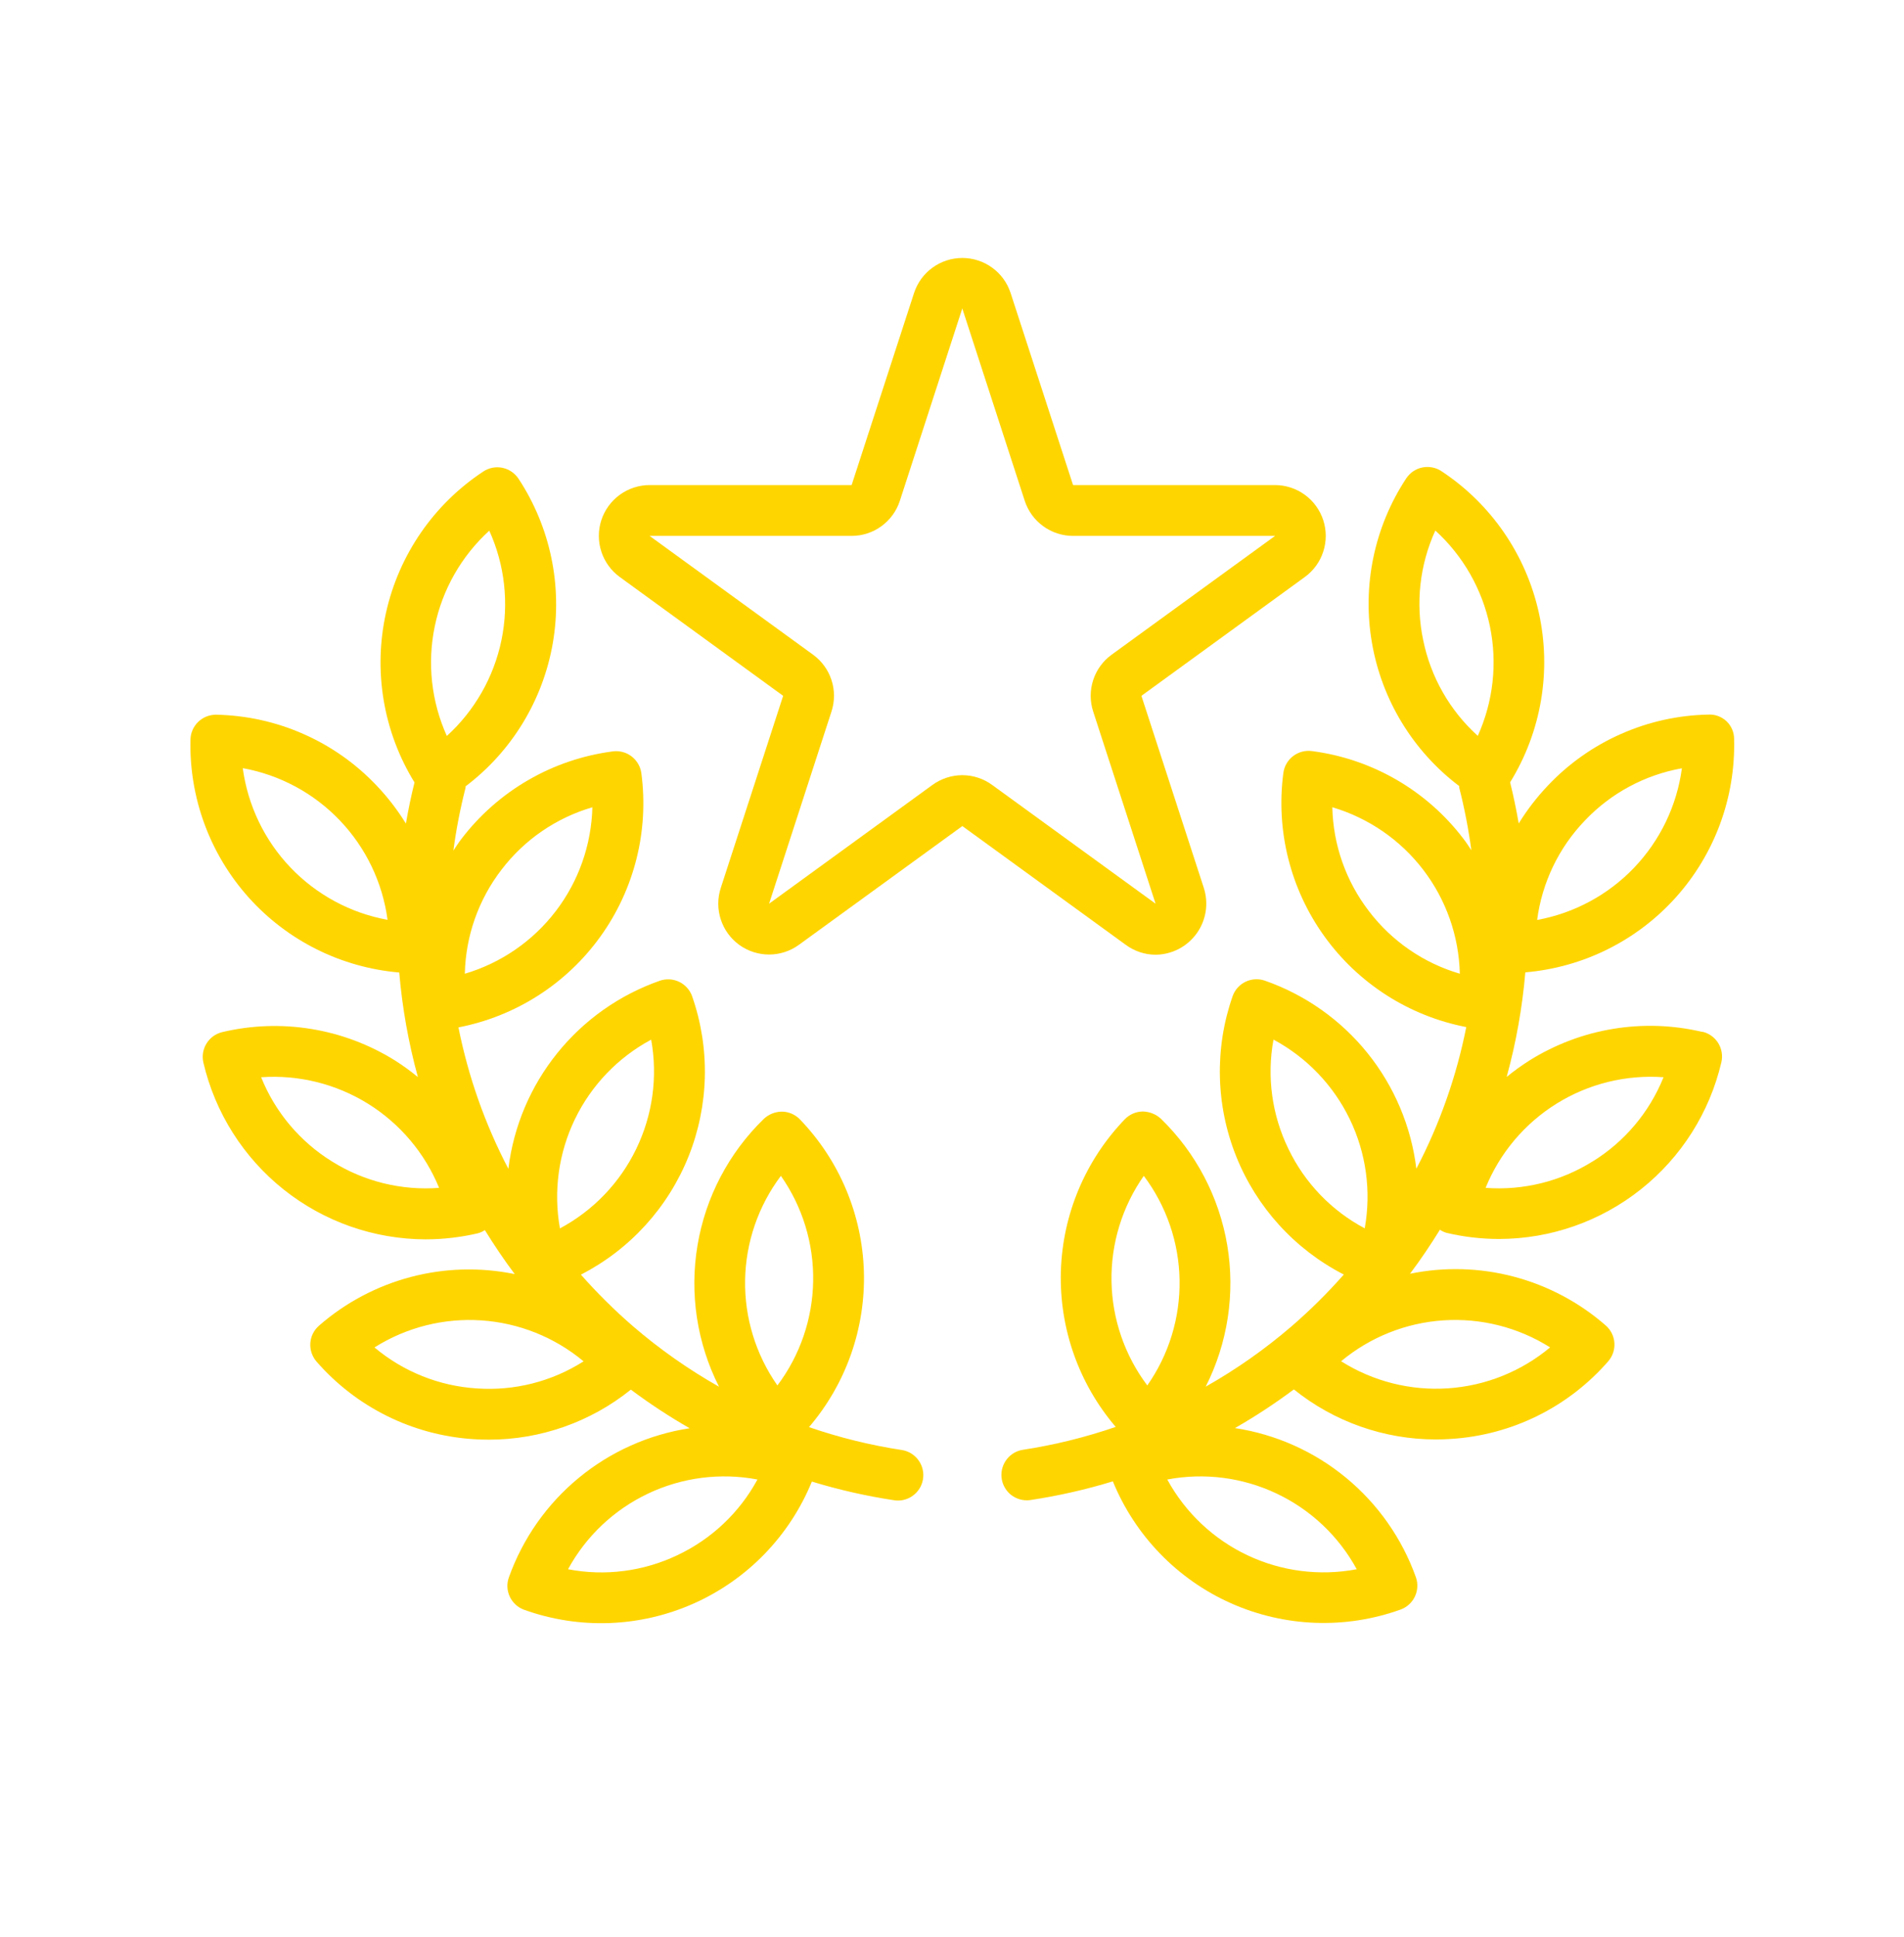
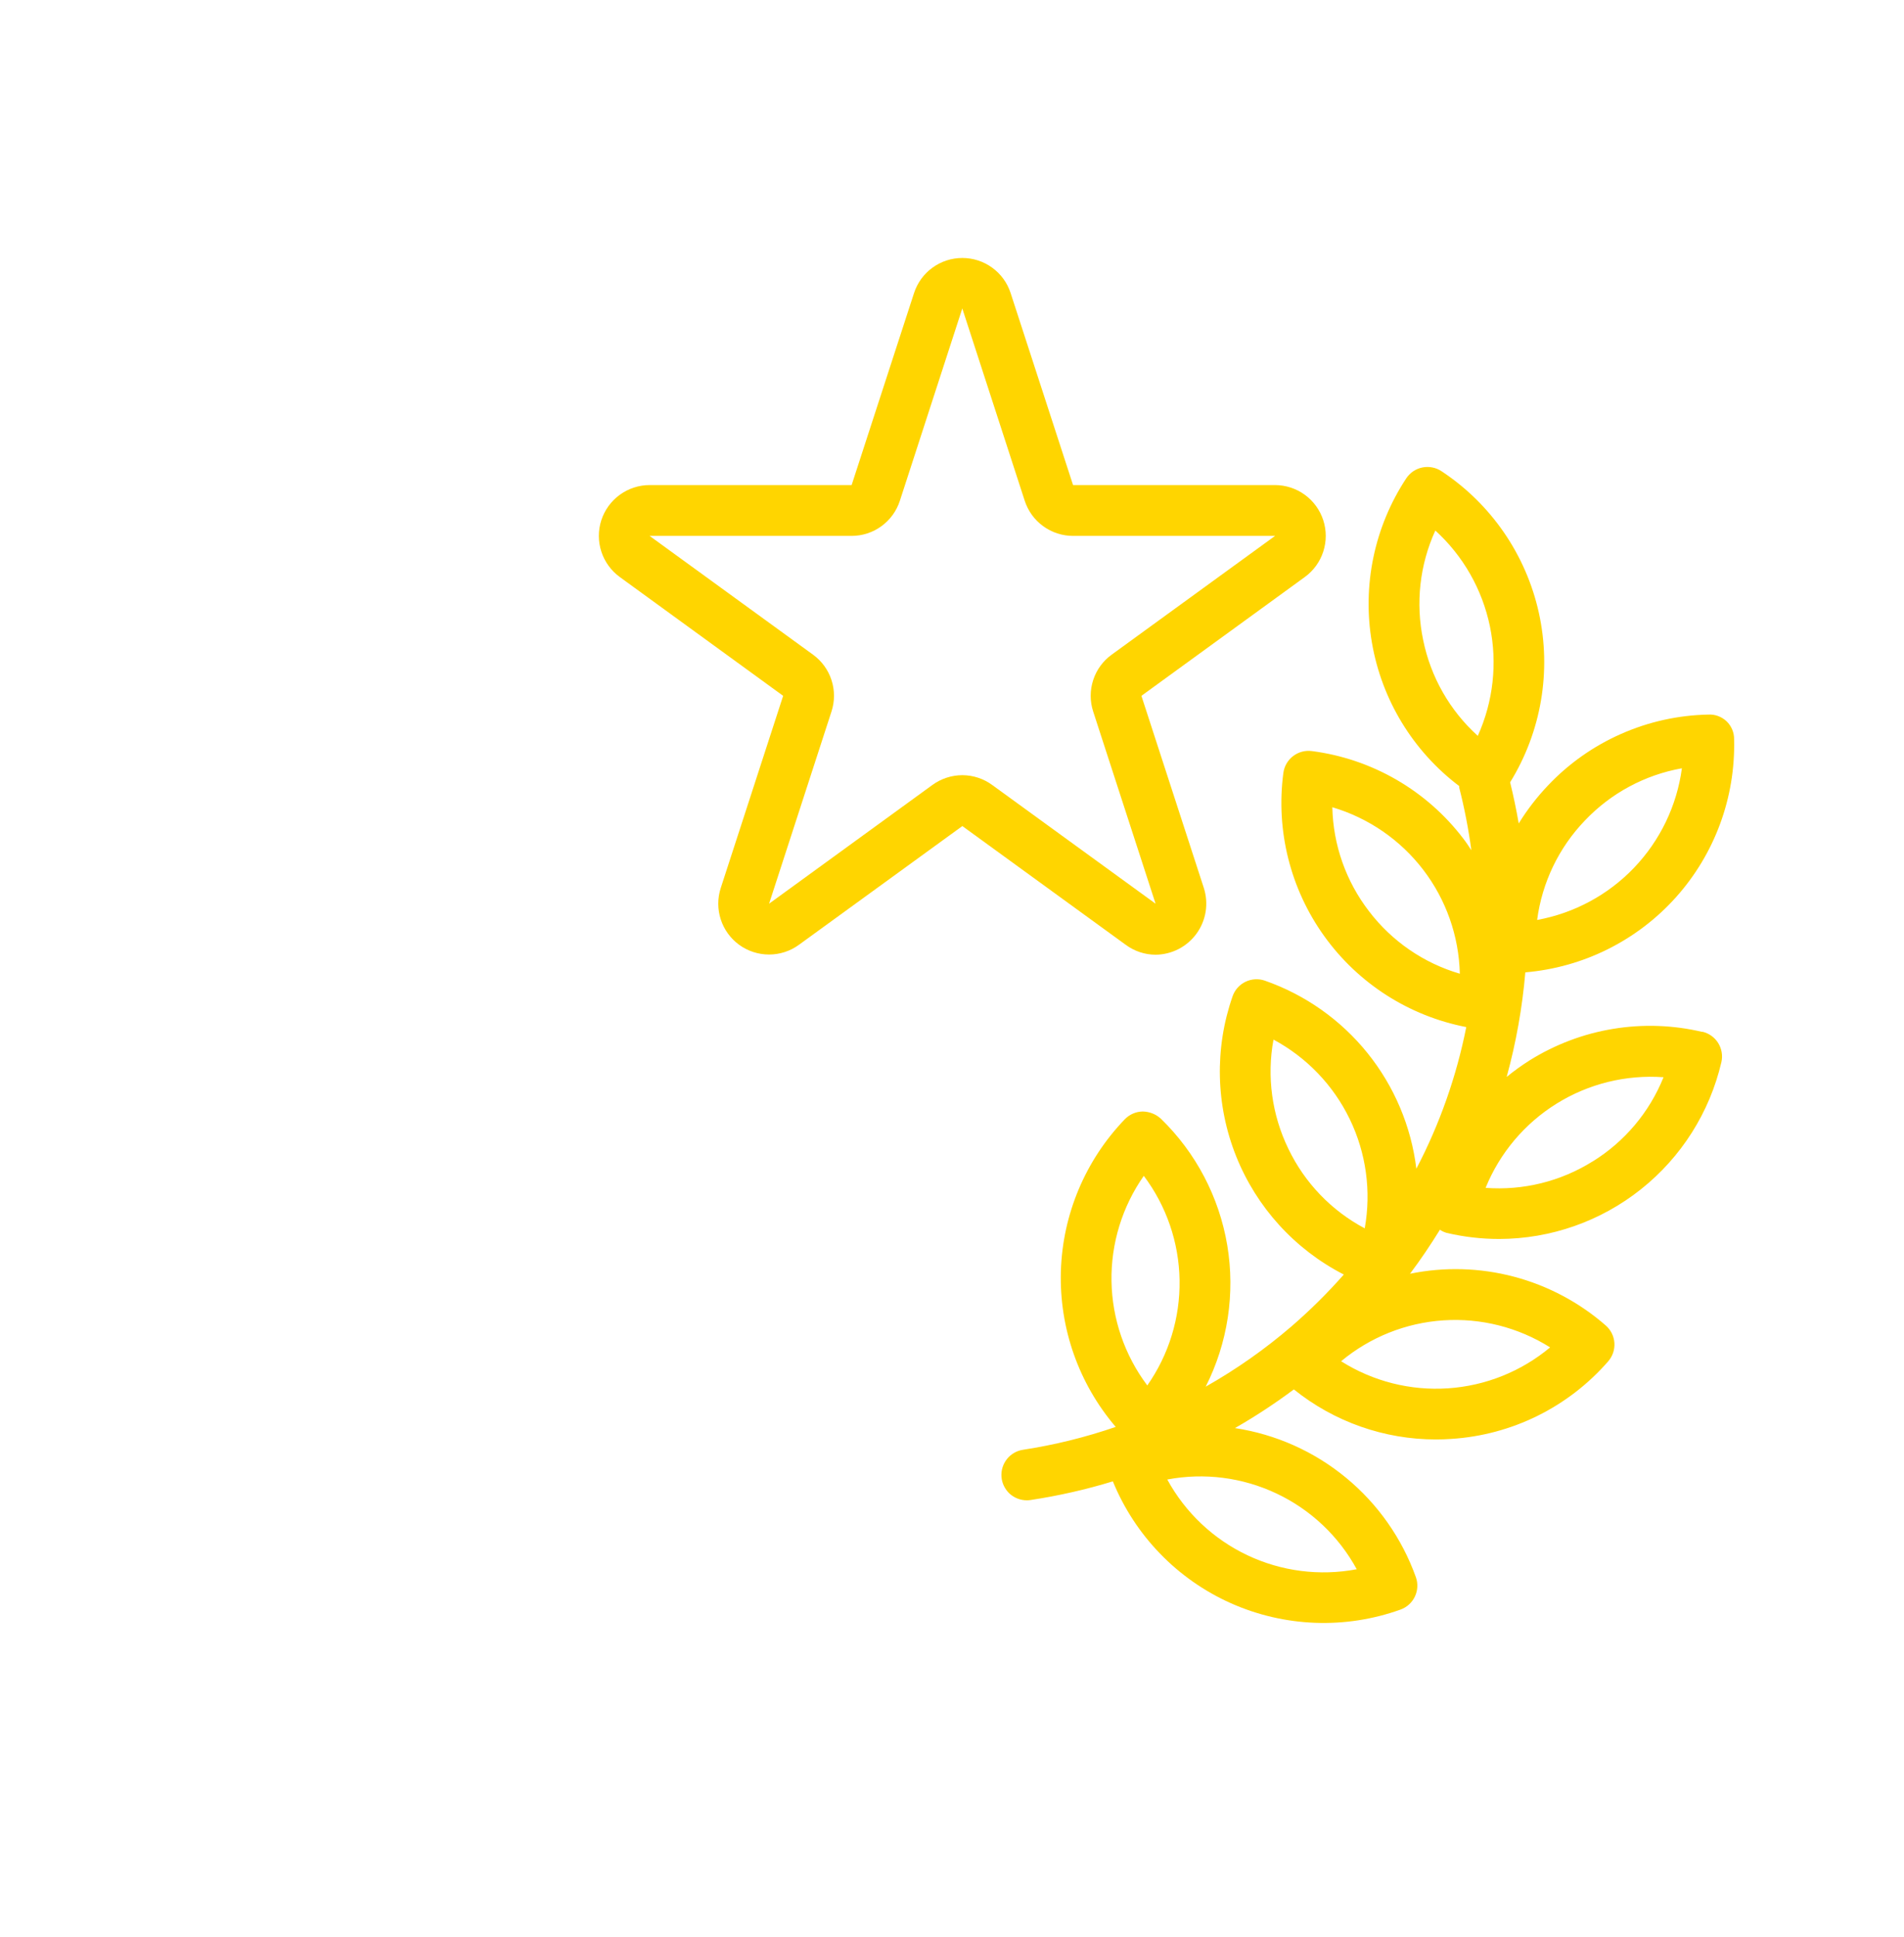
<svg xmlns="http://www.w3.org/2000/svg" width="60" height="61" viewBox="0 0 60 61" fill="none">
  <path d="M53.646 32.502C52.725 32.284 51.77 32.251 50.835 32.405C49.901 32.558 49.007 32.896 48.203 33.397C47.952 33.556 47.709 33.73 47.479 33.919C47.775 32.841 47.972 31.739 48.067 30.625C49.892 30.471 51.589 29.625 52.812 28.262C54.035 26.898 54.691 25.119 54.646 23.288C54.648 23.182 54.628 23.076 54.587 22.978C54.546 22.88 54.485 22.791 54.408 22.718C54.331 22.645 54.24 22.588 54.14 22.552C54.04 22.515 53.933 22.5 53.827 22.507C52.881 22.526 51.948 22.733 51.083 23.116C50.217 23.498 49.436 24.048 48.785 24.735C48.435 25.102 48.125 25.504 47.859 25.935C47.784 25.503 47.694 25.071 47.588 24.64C48.572 23.045 48.897 21.13 48.493 19.3C48.088 17.47 46.987 15.87 45.422 14.839C45.334 14.781 45.236 14.741 45.133 14.722C45.029 14.702 44.923 14.703 44.82 14.724C44.717 14.745 44.62 14.786 44.532 14.845C44.446 14.905 44.371 14.98 44.313 15.068C43.309 16.593 42.922 18.443 43.233 20.243C43.543 22.043 44.526 23.657 45.983 24.758C45.983 24.773 45.983 24.788 45.983 24.804C46.149 25.454 46.277 26.114 46.366 26.779C46.286 26.657 46.206 26.533 46.114 26.415C45.541 25.662 44.824 25.031 44.004 24.557C43.185 24.084 42.28 23.777 41.341 23.656C41.237 23.642 41.131 23.649 41.029 23.676C40.928 23.703 40.833 23.75 40.749 23.814C40.666 23.878 40.596 23.957 40.543 24.048C40.49 24.139 40.456 24.24 40.442 24.344C40.201 26.162 40.663 28.003 41.735 29.491C42.806 30.979 44.405 32.001 46.206 32.349C45.897 33.903 45.368 35.406 44.633 36.81C44.47 35.476 43.936 34.214 43.093 33.167C42.249 32.12 41.13 31.331 39.86 30.887C39.66 30.817 39.44 30.83 39.249 30.922C39.058 31.014 38.911 31.179 38.842 31.379C38.27 33.017 38.31 34.806 38.954 36.417C39.598 38.028 40.803 39.351 42.347 40.143C41.837 40.722 41.288 41.265 40.705 41.77C39.866 42.492 38.958 43.13 37.995 43.674C38.69 42.3 38.928 40.74 38.674 39.221C38.419 37.703 37.686 36.305 36.58 35.233C36.424 35.091 36.221 35.011 36.01 35.008C35.799 35.011 35.598 35.097 35.45 35.248C34.205 36.538 33.485 38.246 33.431 40.038C33.378 41.831 33.993 43.579 35.159 44.942C34.209 45.269 33.232 45.51 32.239 45.662C32.039 45.692 31.858 45.796 31.732 45.954C31.606 46.112 31.544 46.312 31.559 46.513C31.574 46.715 31.665 46.903 31.812 47.041C31.961 47.178 32.155 47.254 32.357 47.254C32.397 47.254 32.438 47.251 32.477 47.245C33.354 47.112 34.221 46.916 35.069 46.657C35.769 48.368 37.102 49.743 38.79 50.496C40.479 51.248 42.393 51.32 44.133 50.696C44.333 50.625 44.496 50.477 44.587 50.285C44.678 50.093 44.689 49.873 44.617 49.673C44.179 48.45 43.418 47.367 42.414 46.541C41.411 45.714 40.203 45.175 38.917 44.979C39.56 44.611 40.179 44.204 40.773 43.761C42.041 44.781 43.619 45.337 45.247 45.337C45.407 45.337 45.572 45.332 45.735 45.32C46.679 45.26 47.602 45.013 48.451 44.594C49.299 44.175 50.056 43.591 50.678 42.877C50.817 42.718 50.888 42.509 50.874 42.297C50.86 42.085 50.762 41.888 50.602 41.748C49.769 41.02 48.779 40.494 47.709 40.211C46.639 39.928 45.518 39.896 44.433 40.118C44.772 39.67 45.081 39.206 45.375 38.733C45.441 38.777 45.514 38.81 45.591 38.832C46.133 38.959 46.688 39.023 47.245 39.023C48.868 39.019 50.442 38.467 51.712 37.456C52.983 36.446 53.875 35.037 54.245 33.456C54.293 33.25 54.257 33.033 54.145 32.852C54.033 32.672 53.854 32.544 53.648 32.496L53.646 32.502ZM43.141 28.701C42.416 27.76 42.011 26.613 41.985 25.425C43.123 25.762 44.126 26.451 44.848 27.393C45.57 28.335 45.974 29.482 46.003 30.668C44.864 30.335 43.861 29.645 43.141 28.701ZM40.601 36.185C40.081 35.117 39.916 33.911 40.131 32.743C41.176 33.304 42.018 34.181 42.534 35.248C43.051 36.316 43.216 37.52 43.006 38.688C41.958 38.132 41.115 37.255 40.601 36.185ZM36.044 37.035C36.757 37.983 37.152 39.132 37.171 40.318C37.191 41.504 36.835 42.665 36.154 43.636C35.441 42.688 35.046 41.539 35.026 40.353C35.007 39.168 35.363 38.006 36.044 37.035ZM42.754 49.425C41.588 49.646 40.382 49.492 39.309 48.984C38.236 48.476 37.352 47.641 36.784 46.599C37.95 46.378 39.157 46.533 40.229 47.041C41.302 47.548 42.186 48.383 42.754 49.425ZM49.944 25.844C50.761 24.983 51.833 24.406 53.001 24.198C52.843 25.374 52.316 26.47 51.496 27.328C50.677 28.186 49.606 28.762 48.439 28.975C48.594 27.797 49.121 26.7 49.944 25.844ZM44.848 20.161C44.604 18.999 44.738 17.79 45.231 16.71C46.109 17.509 46.71 18.565 46.951 19.727C47.191 20.888 47.057 22.096 46.569 23.177C45.688 22.381 45.085 21.324 44.848 20.161ZM48.85 42.436C47.939 43.197 46.811 43.649 45.627 43.727C44.443 43.806 43.265 43.507 42.262 42.874C43.173 42.115 44.302 41.664 45.485 41.586C46.669 41.508 47.847 41.806 48.85 42.439V42.436ZM50.185 36.582C49.179 37.211 47.998 37.502 46.815 37.413C47.262 36.315 48.045 35.386 49.053 34.76C50.06 34.134 51.24 33.843 52.422 33.929C51.979 35.03 51.195 35.96 50.185 36.584V36.582Z" fill="#FFD500" />
-   <path d="M28.414 45.669C27.421 45.518 26.444 45.276 25.494 44.949C26.66 43.586 27.277 41.837 27.223 40.044C27.169 38.251 26.449 36.542 25.203 35.252C25.055 35.101 24.854 35.015 24.643 35.012C24.431 35.013 24.228 35.094 24.073 35.237C22.968 36.309 22.234 37.706 21.98 39.225C21.725 40.743 21.963 42.303 22.658 43.676C21.695 43.132 20.787 42.494 19.948 41.772C19.365 41.268 18.816 40.724 18.306 40.146C19.85 39.354 21.055 38.03 21.699 36.42C22.343 34.809 22.383 33.02 21.812 31.382C21.742 31.181 21.595 31.017 21.404 30.925C21.213 30.832 20.993 30.82 20.793 30.889C19.524 31.333 18.404 32.123 17.561 33.17C16.717 34.216 16.183 35.478 16.02 36.813C15.286 35.411 14.757 33.911 14.447 32.359C16.248 32.011 17.847 30.989 18.918 29.501C19.99 28.013 20.452 26.172 20.211 24.355C20.197 24.25 20.163 24.15 20.11 24.059C20.057 23.968 19.987 23.888 19.904 23.824C19.82 23.76 19.725 23.713 19.623 23.686C19.522 23.659 19.416 23.652 19.312 23.666C18.373 23.788 17.468 24.094 16.649 24.568C15.83 25.041 15.112 25.673 14.539 26.425C14.448 26.544 14.37 26.666 14.287 26.79C14.376 26.124 14.504 25.465 14.67 24.814C14.674 24.799 14.67 24.784 14.67 24.768C16.127 23.667 17.11 22.053 17.421 20.253C17.731 18.454 17.344 16.604 16.34 15.078C16.282 14.991 16.207 14.915 16.12 14.856C16.034 14.797 15.936 14.756 15.833 14.734C15.73 14.713 15.624 14.712 15.521 14.732C15.417 14.752 15.319 14.792 15.231 14.85C13.668 15.88 12.567 17.479 12.162 19.307C11.757 21.135 12.08 23.049 13.062 24.644C12.955 25.075 12.865 25.507 12.791 25.939C12.525 25.508 12.215 25.106 11.865 24.739C11.214 24.052 10.433 23.502 9.567 23.12C8.702 22.737 7.769 22.531 6.823 22.511H6.803C6.593 22.511 6.393 22.593 6.243 22.739C6.093 22.885 6.007 23.084 6.002 23.293C5.958 25.124 6.614 26.903 7.836 28.267C9.059 29.63 10.756 30.475 12.581 30.63C12.676 31.744 12.873 32.846 13.169 33.924C12.94 33.735 12.699 33.561 12.449 33.402C11.646 32.901 10.751 32.563 9.817 32.41C8.883 32.256 7.927 32.289 7.006 32.507C6.799 32.555 6.621 32.684 6.509 32.864C6.397 33.044 6.361 33.261 6.409 33.468C6.779 35.048 7.671 36.457 8.942 37.468C10.212 38.478 11.786 39.03 13.409 39.035C13.966 39.034 14.521 38.97 15.063 38.843C15.14 38.821 15.213 38.788 15.279 38.744C15.573 39.217 15.882 39.681 16.221 40.129C15.136 39.907 14.015 39.938 12.945 40.22C11.875 40.502 10.884 41.027 10.051 41.755C9.891 41.895 9.793 42.093 9.779 42.304C9.765 42.516 9.836 42.725 9.975 42.885C10.597 43.599 11.354 44.182 12.202 44.601C13.051 45.021 13.974 45.267 14.918 45.328C15.082 45.339 15.244 45.344 15.406 45.344C17.034 45.344 18.612 44.788 19.88 43.768C20.473 44.211 21.091 44.617 21.732 44.984C20.448 45.181 19.24 45.721 18.237 46.548C17.234 47.374 16.474 48.457 16.036 49.681C15.964 49.88 15.975 50.1 16.066 50.292C16.157 50.484 16.32 50.632 16.52 50.703C18.26 51.327 20.174 51.256 21.863 50.503C23.551 49.751 24.884 48.376 25.584 46.664C26.433 46.923 27.299 47.12 28.176 47.252C28.215 47.258 28.256 47.261 28.296 47.262C28.498 47.262 28.692 47.185 28.84 47.048C28.989 46.91 29.079 46.722 29.094 46.52C29.109 46.319 29.047 46.119 28.921 45.962C28.795 45.804 28.614 45.699 28.414 45.669ZM24.608 37.035C25.289 38.006 25.645 39.168 25.625 40.354C25.605 41.539 25.211 42.689 24.498 43.636C23.817 42.665 23.46 41.504 23.48 40.318C23.5 39.132 23.895 37.983 24.608 37.035ZM20.52 32.745C20.732 33.913 20.567 35.117 20.05 36.185C19.534 37.254 18.692 38.13 17.645 38.69C17.436 37.522 17.601 36.318 18.117 35.25C18.634 34.182 19.475 33.305 20.52 32.745ZM15.803 27.393C16.523 26.448 17.527 25.759 18.667 25.426C18.637 26.612 18.233 27.759 17.511 28.701C16.789 29.643 15.787 30.332 14.648 30.669C14.674 29.481 15.079 28.334 15.803 27.393ZM10.466 36.584C9.456 35.96 8.672 35.03 8.229 33.929C9.411 33.846 10.59 34.138 11.597 34.763C12.604 35.389 13.387 36.316 13.837 37.413C12.654 37.503 11.473 37.213 10.466 36.584ZM21.342 48.984C20.271 49.494 19.065 49.649 17.9 49.425C18.468 48.383 19.352 47.548 20.425 47.041C21.497 46.533 22.703 46.378 23.869 46.599C23.303 47.644 22.417 48.479 21.342 48.984ZM15.418 16.713C15.908 17.794 16.042 19.002 15.802 20.164C15.561 21.326 14.959 22.382 14.081 23.18C13.593 22.098 13.459 20.89 13.7 19.729C13.94 18.567 14.543 17.511 15.42 16.713H15.418ZM7.65 24.194C8.818 24.405 9.889 24.981 10.709 25.84C11.529 26.698 12.055 27.794 12.213 28.971C11.045 28.759 9.975 28.182 9.155 27.324C8.335 26.466 7.809 25.37 7.65 24.194ZM15.025 43.73C13.84 43.655 12.71 43.203 11.801 42.439C12.805 41.806 13.983 41.508 15.167 41.587C16.35 41.666 17.479 42.117 18.39 42.877C17.388 43.514 16.209 43.813 15.025 43.73Z" fill="#FFD500" />
  <path d="M36.415 30.07C36.668 30.068 36.916 30.006 37.141 29.891C37.365 29.775 37.559 29.608 37.707 29.404C37.855 29.199 37.953 28.963 37.993 28.713C38.032 28.464 38.013 28.209 37.936 27.968L35.969 21.916L41.118 18.174C41.391 17.976 41.595 17.696 41.699 17.375C41.804 17.053 41.804 16.707 41.7 16.386C41.596 16.065 41.393 15.784 41.12 15.585C40.847 15.386 40.518 15.279 40.18 15.278H33.815L31.846 9.226C31.741 8.905 31.538 8.626 31.264 8.429C30.991 8.231 30.663 8.125 30.326 8.125C29.988 8.125 29.66 8.231 29.387 8.429C29.114 8.626 28.91 8.905 28.805 9.226L26.837 15.278H20.471C20.133 15.278 19.804 15.386 19.531 15.584C19.257 15.783 19.054 16.063 18.949 16.385C18.845 16.706 18.845 17.053 18.95 17.374C19.054 17.695 19.258 17.976 19.531 18.174L24.679 21.916L22.713 27.968C22.608 28.29 22.608 28.637 22.713 28.958C22.817 29.28 23.021 29.56 23.294 29.759C23.568 29.957 23.897 30.064 24.235 30.064C24.573 30.064 24.903 29.957 25.176 29.758L30.326 26.018L35.475 29.758C35.747 29.959 36.077 30.069 36.415 30.07ZM30.326 24.415C29.987 24.416 29.658 24.523 29.384 24.722L24.236 28.463L26.202 22.411C26.307 22.09 26.308 21.743 26.203 21.421C26.099 21.099 25.895 20.819 25.621 20.62L20.471 16.879H26.837C27.174 16.879 27.503 16.772 27.776 16.573C28.05 16.374 28.253 16.094 28.357 15.773L30.326 9.71V9.72L32.292 15.773C32.397 16.095 32.6 16.375 32.874 16.573C33.147 16.772 33.477 16.879 33.815 16.879H40.18L35.031 20.62C34.757 20.818 34.553 21.099 34.449 21.42C34.344 21.742 34.344 22.089 34.449 22.41L36.415 28.463L31.267 24.724C30.994 24.524 30.664 24.416 30.326 24.415Z" fill="#FFD500" />
</svg>